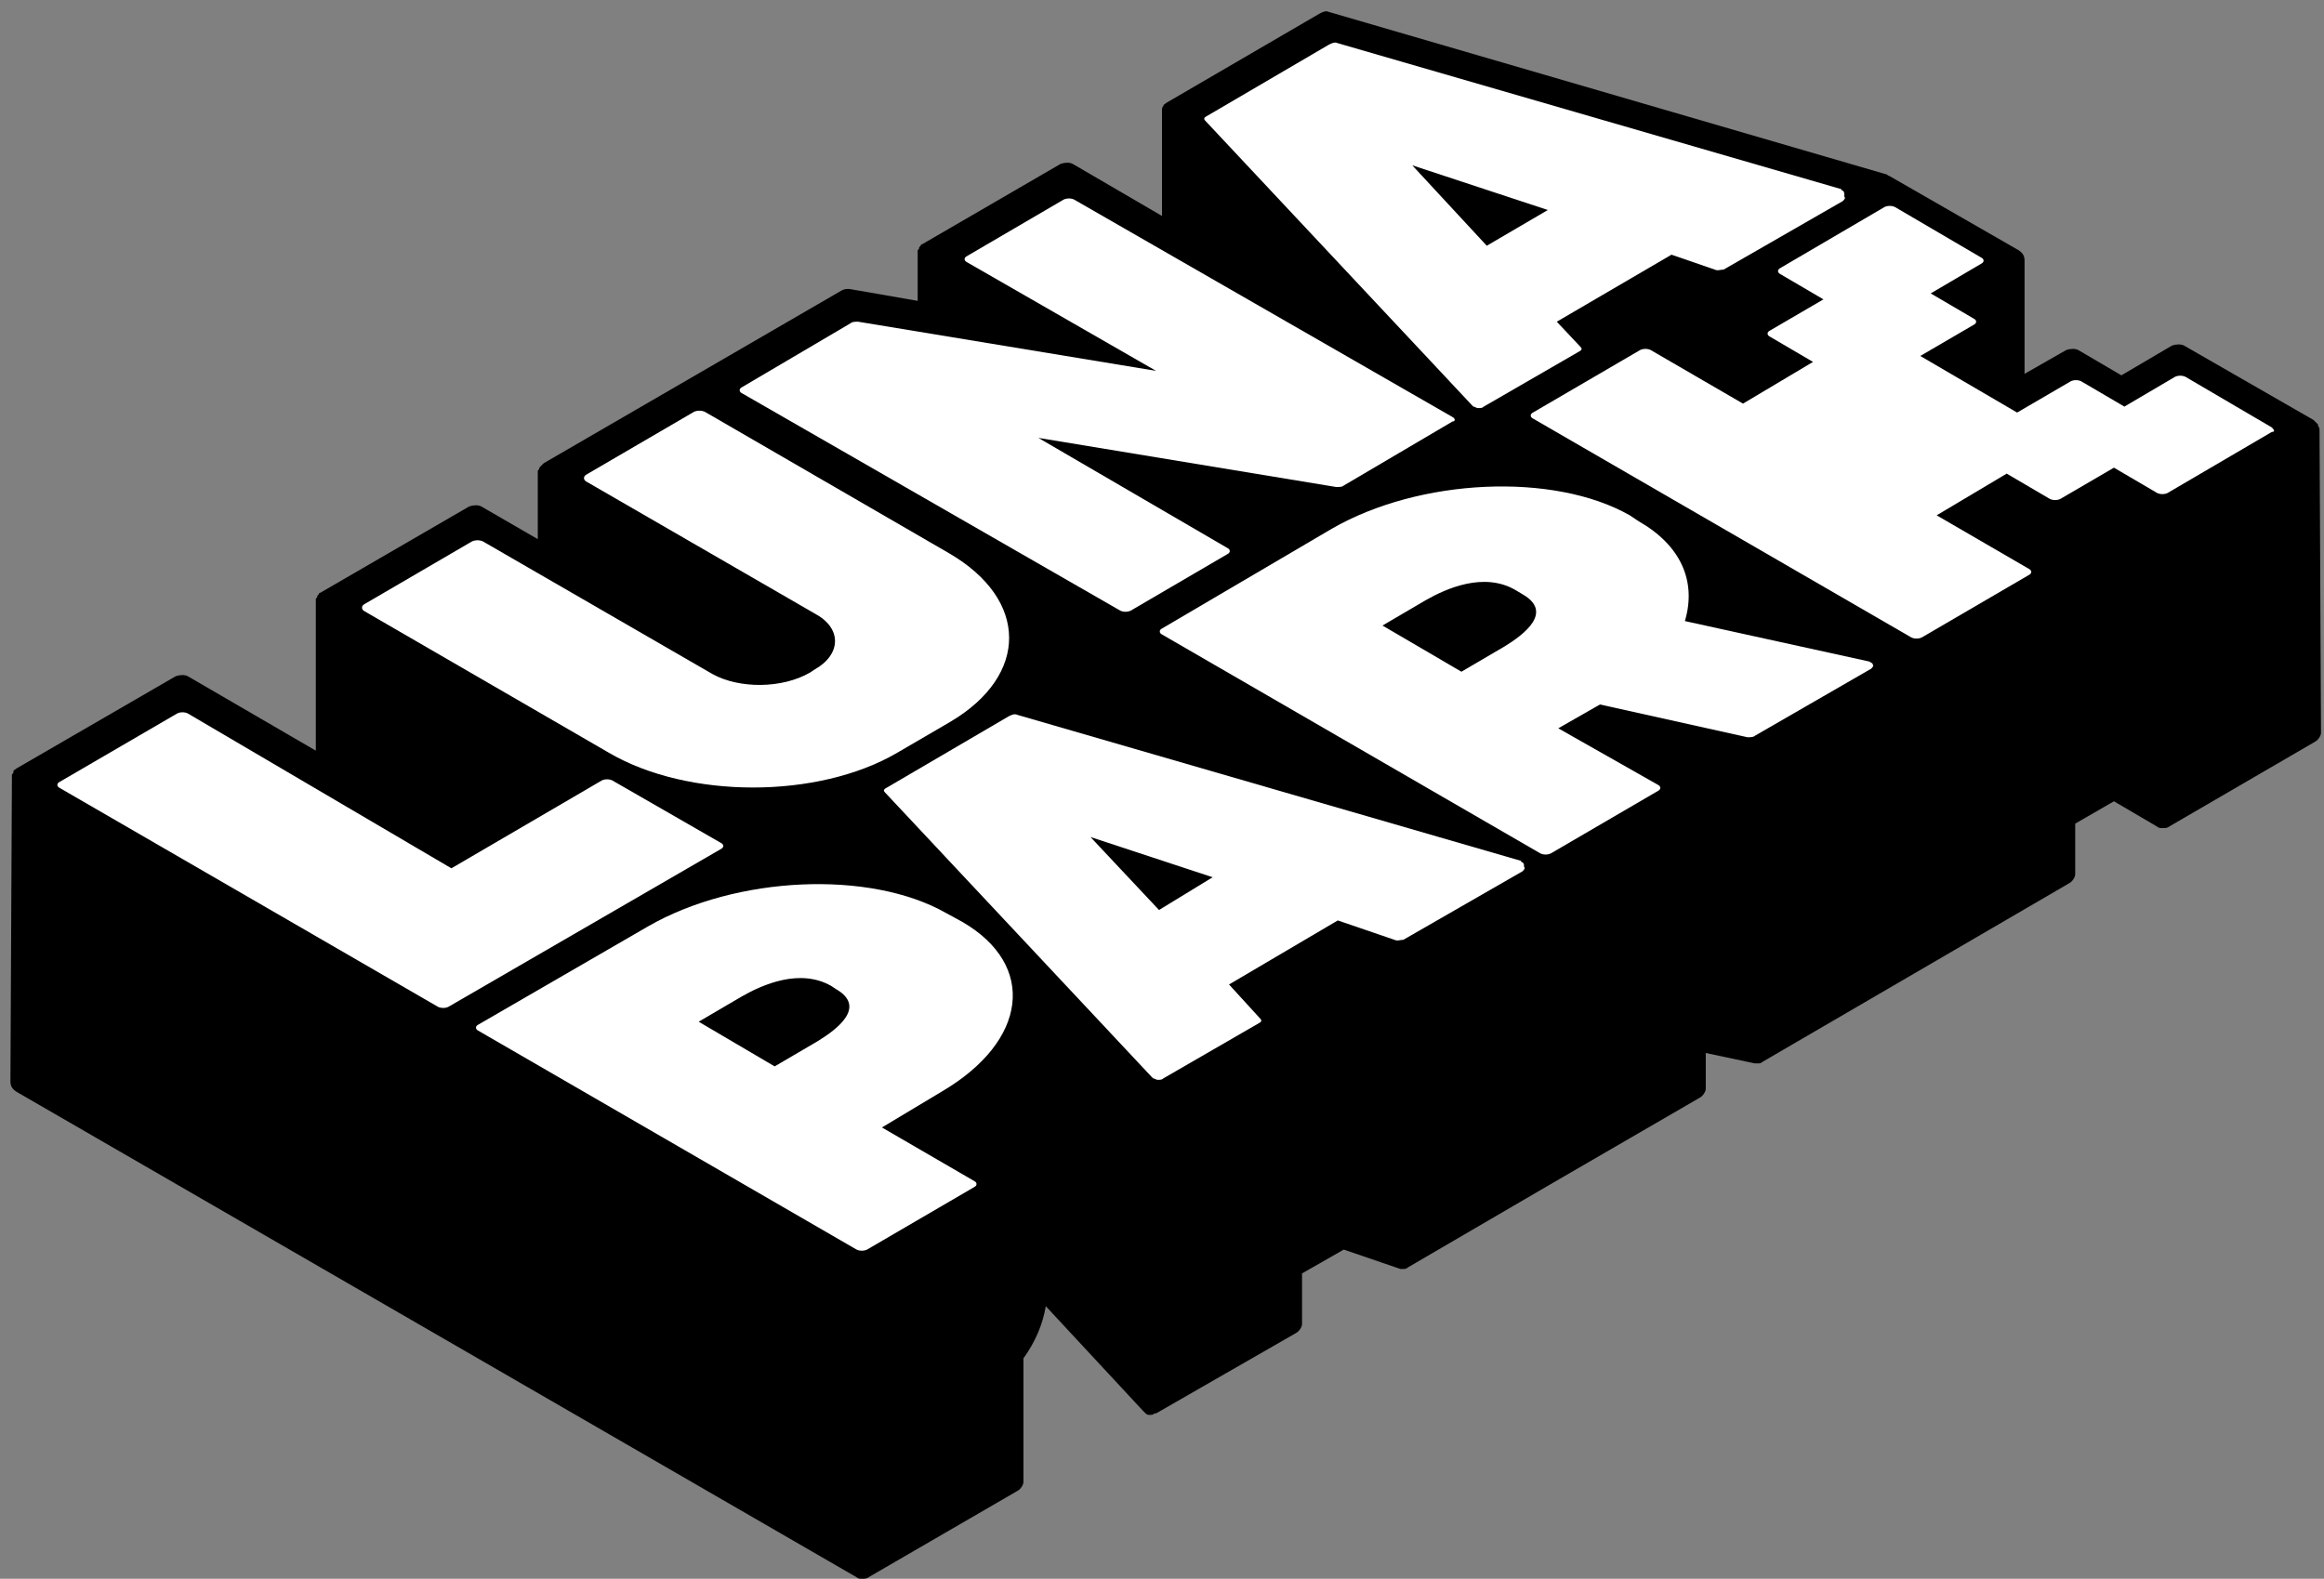
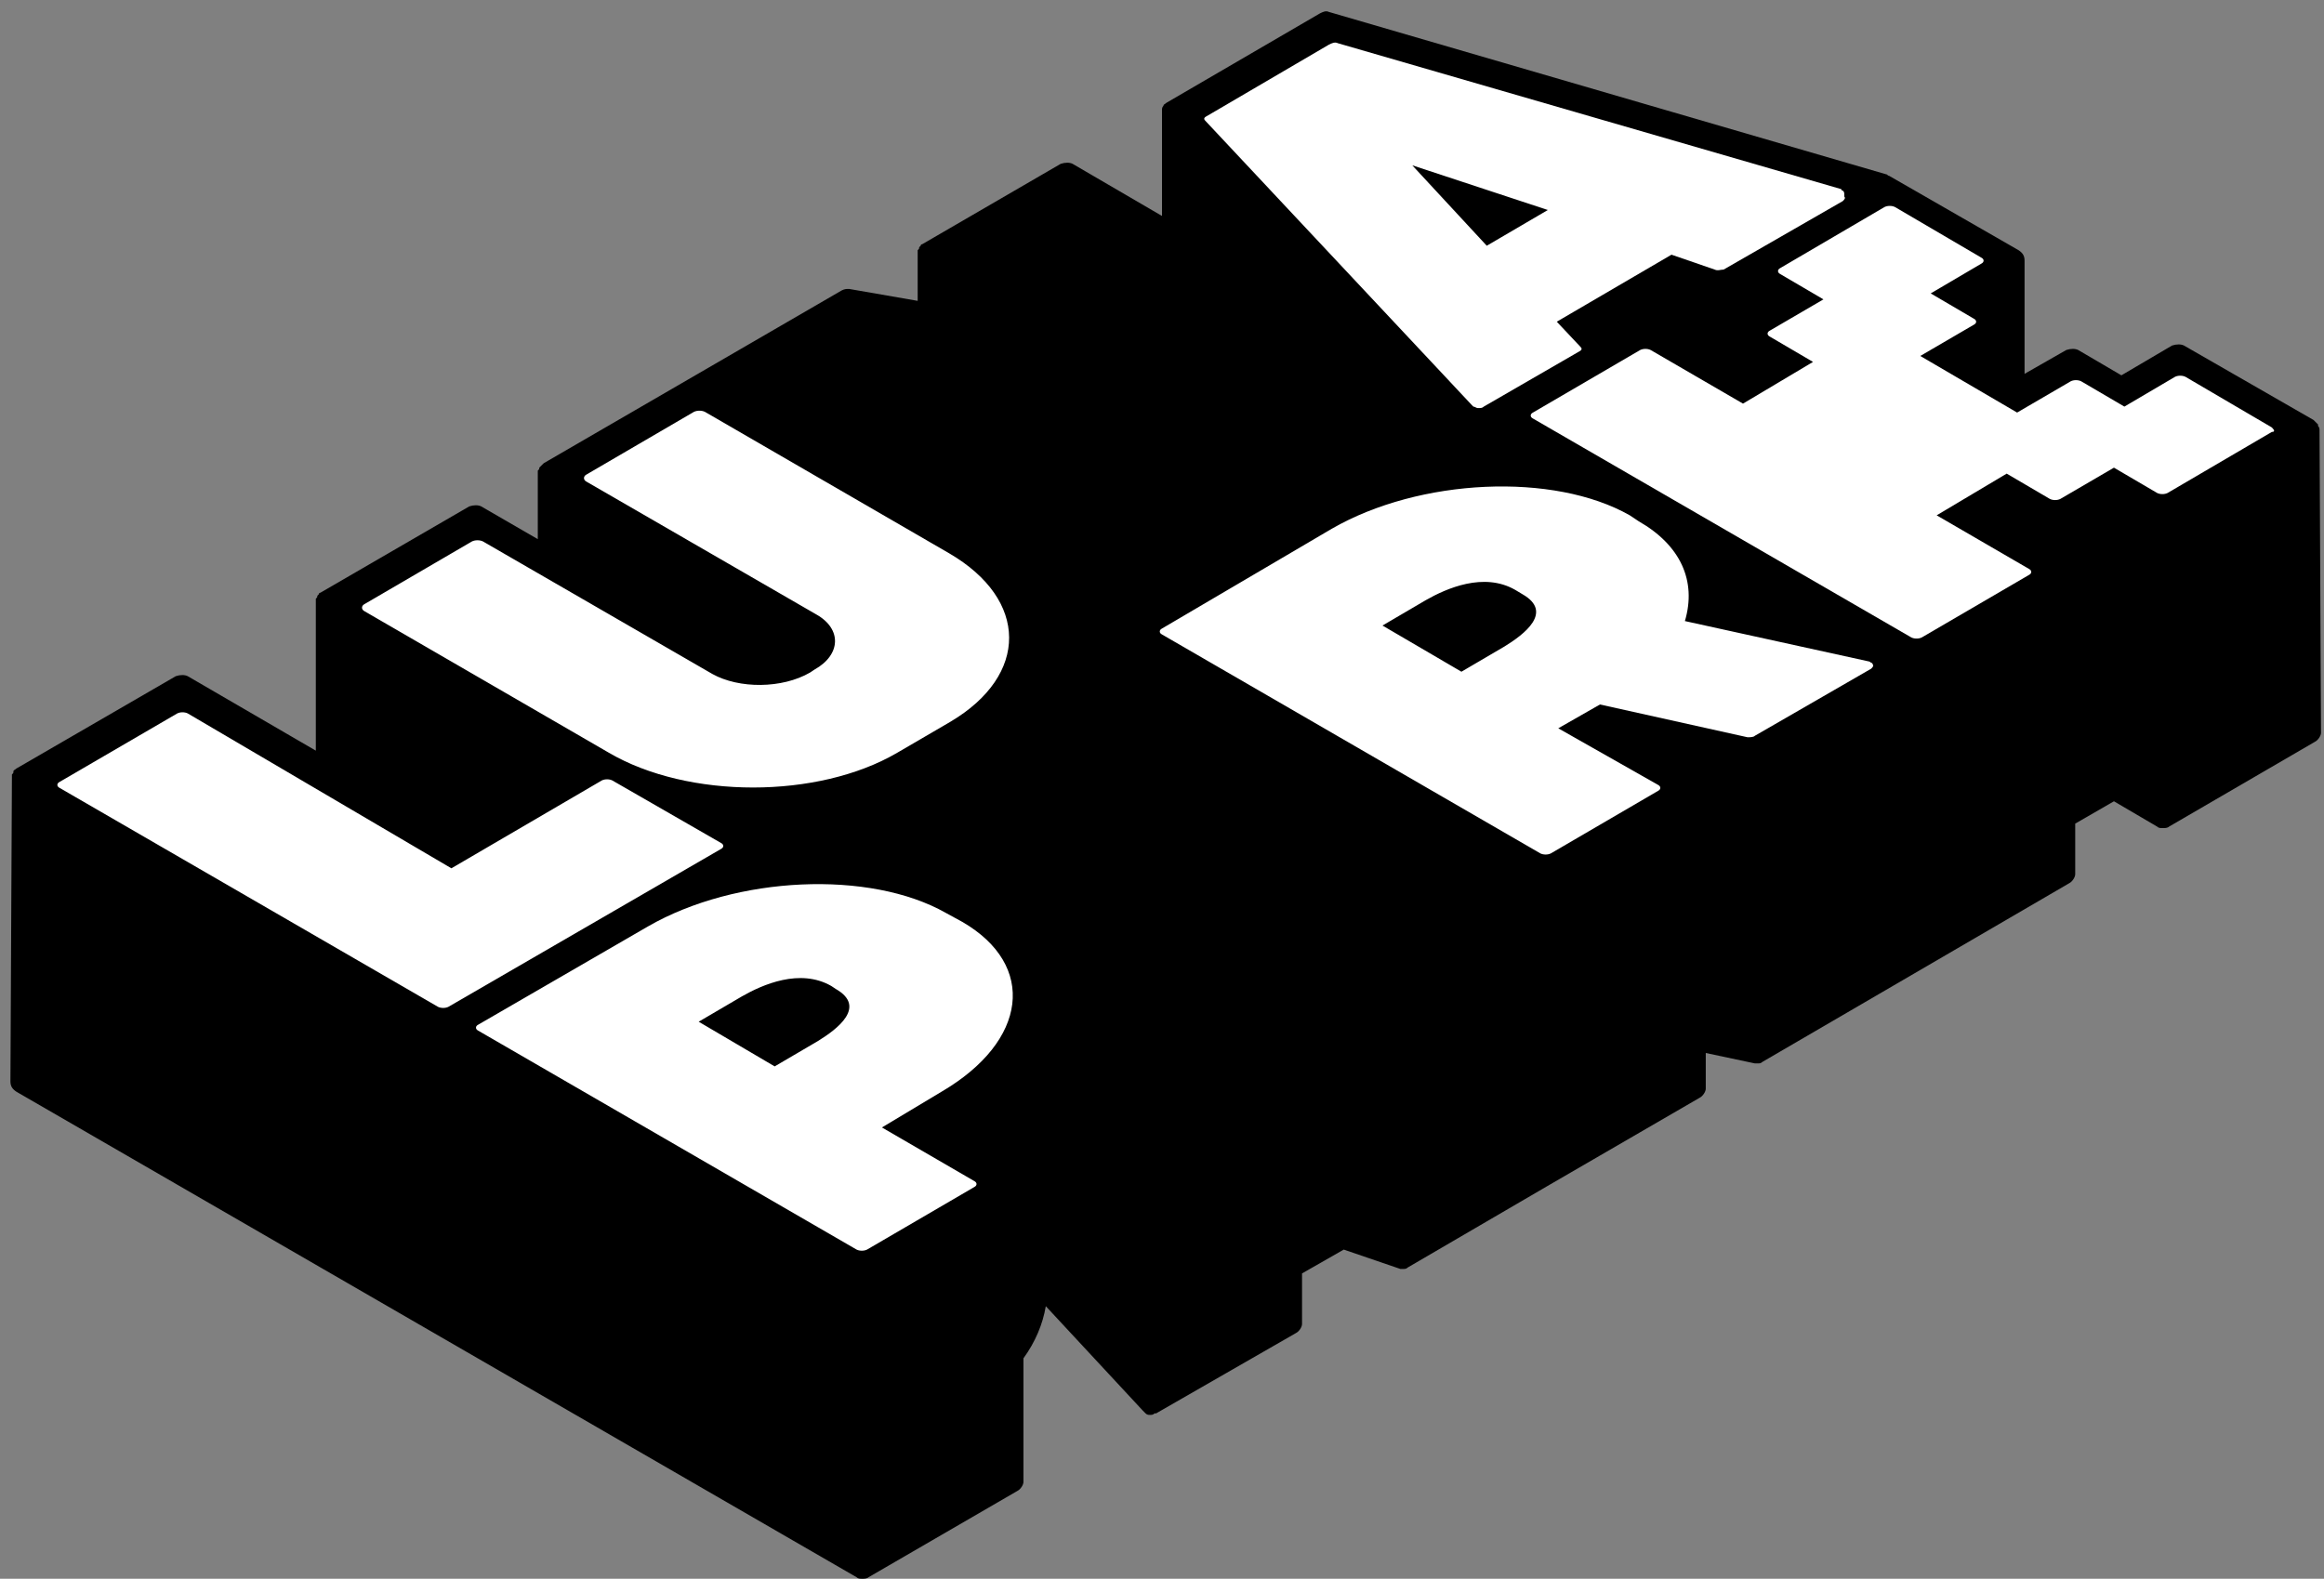
<svg xmlns="http://www.w3.org/2000/svg" width="156px" height="106px" viewBox="0 0 156 106" version="1.1">
  <rect x="0" y="0" width="156" height="106" fill="#808080" stroke="none" />
  <title>logo</title>
  <desc>Created with Sketch.</desc>
  <g id="Page-1" stroke="none" stroke-width="1" fill="none" fill-rule="evenodd">
    <g id="logo">
      <path d="M155.7,28.9 C155.7,28.8 155.7,28.7 155.6,28.6 C155.6,28.6 155.6,28.5 155.6,28.5 C155.5,28.4 155.4,28.3 155.3,28.2 L146.6,23.2 C146.4,23.1 146.1,23.1 145.8,23.2 L142.4,25.2 L139.5,23.5 C139.3,23.4 139,23.4 138.7,23.5 L135.9,25.1 L135.9,17.5 C135.9,17.2 135.8,17 135.5,16.8 L126.8,11.8 C126.7,11.8 126.7,11.7 126.6,11.7 L89.2,0.8 C89,0.7 88.8,0.8 88.6,0.9 L78.3,6.9 C78.3,6.9 78.3,6.9 78.3,6.9 C78.2,7 78.1,7 78.1,7.1 C78.1,7.1 78.1,7.1 78.1,7.1 C78,7.2 78,7.3 78,7.4 C78,7.4 78,7.4 78,7.4 C78,7.4 78,7.4 78,7.4 C78,7.4 78,7.4 78,7.5 L78,14.5 L72,11 C71.8,10.9 71.5,10.9 71.2,11 L61.9,16.4 C61.9,16.4 61.9,16.4 61.9,16.4 C61.8,16.4 61.8,16.5 61.8,16.5 C61.8,16.5 61.7,16.6 61.7,16.6 C61.7,16.7 61.7,16.7 61.6,16.8 C61.6,16.9 61.6,16.9 61.6,17 L61.6,20.2 L57,19.4 C56.8,19.4 56.7,19.4 56.5,19.5 L36.5,31.1 C36.5,31.1 36.5,31.1 36.5,31.1 C36.5,31.1 36.5,31.1 36.5,31.1 C36.5,31.1 36.4,31.2 36.4,31.2 C36.3,31.3 36.3,31.3 36.2,31.4 C36.2,31.5 36.2,31.5 36.1,31.6 C36.1,31.7 36.1,31.7 36.1,31.8 L36.1,36.2 L32.3,34 C32.1,33.9 31.8,33.9 31.5,34 L21.5,39.8 C21.4,39.8 21.4,39.9 21.4,39.9 C21.4,39.9 21.3,40 21.3,40 C21.3,40.1 21.3,40.1 21.2,40.2 C21.2,40.3 21.2,40.3 21.2,40.4 L21.2,50.4 L12.6,45.4 C12.4,45.3 12.1,45.3 11.8,45.4 L1.1,51.6 C1.1,51.6 1.1,51.6 1.1,51.6 C1,51.7 0.9,51.7 0.9,51.8 C0.9,51.8 0.9,51.8 0.9,51.8 C0.9,51.8 0.9,51.8 0.9,51.8 C0.9,51.9 0.9,51.9 0.8,52 C0.8,52.1 0.8,52.1 0.8,52.2 L0.7,72.6 C0.7,72.9 0.8,73.1 1.1,73.3 L57.5,105.9 C57.6,106 57.7,106 57.9,106 C58,106 58.2,106 58.3,105.9 C58.3,105.9 58.3,105.9 58.3,105.9 L68.3,100.1 C68.5,100 68.7,99.7 68.7,99.5 L68.7,91.2 C69.5,90.1 70,88.9 70.2,87.7 L76.7,94.7 C76.7,94.7 76.8,94.8 76.8,94.8 C76.8,94.8 76.8,94.8 76.9,94.9 C76.9,94.9 76.9,94.9 76.9,94.9 C77,95 77.1,95 77.2,95 C77.3,95 77.4,95 77.5,94.9 C77.5,94.9 77.5,94.9 77.6,94.9 C77.6,94.9 77.6,94.9 77.6,94.9 L87,89.5 C87.2,89.4 87.4,89.1 87.4,88.9 L87.4,85.5 L90.2,83.9 L94,85.2 C94.1,85.2 94.2,85.2 94.2,85.2 C94.3,85.2 94.4,85.2 94.5,85.1 C94.5,85.1 94.5,85.1 94.5,85.1 L104.1,79.5 C104.1,79.5 104.1,79.5 104.1,79.5 C104.1,79.5 104.1,79.5 104.1,79.5 L114.1,73.7 C114.3,73.6 114.5,73.3 114.5,73.1 L114.5,70.7 L117.8,71.4 C117.9,71.4 117.9,71.4 118,71.4 C118.1,71.4 118.2,71.4 118.3,71.3 C118.3,71.3 118.3,71.3 118.3,71.3 L138.9,59.3 C139.1,59.2 139.3,58.9 139.3,58.7 L139.3,55.3 L141.9,53.8 L144.8,55.5 C144.9,55.6 145,55.6 145.2,55.6 C145.3,55.6 145.5,55.6 145.6,55.5 C145.6,55.5 145.6,55.5 145.6,55.5 C145.6,55.5 145.6,55.5 145.6,55.5 L155.4,49.8 C155.6,49.7 155.8,49.4 155.8,49.2 L155.7,28.9 C155.7,28.9 155.7,28.9 155.7,28.9 C155.7,28.9 155.7,28.9 155.7,28.9 Z" id="Path" fill="#000000" />
      <g id="Group" transform="translate(3, 2)" fill="#FFFFFF">
        <path d="M96.8,14.5 L91.8,9.1 L100.9,12.1 L96.8,14.5 M120.7,10.8 C120.7,10.8 120.6,10.8 120.6,10.7 L86.8,0.9 C86.6,0.8 86.4,0.9 86.2,1 L78,5.8 C77.8,5.9 77.8,6 77.9,6.1 L95.8,25.2 L95.9,25.3 C96,25.3 96.1,25.4 96.2,25.4 C96.4,25.4 96.5,25.4 96.6,25.3 L103,21.6 C103.2,21.5 103.2,21.4 103.1,21.3 L101.5,19.6 L109.2,15.1 L112.1,16.1 C112.3,16.2 112.5,16.1 112.7,16.1 L120.7,11.5 C120.8,11.4 120.9,11.3 120.8,11.2 C120.8,10.9 120.8,10.9 120.7,10.8" id="Shape" fill-rule="nonzero" />
-         <path d="M74.8,59.1 L70.2,54.2 L78.4,56.9 L74.8,59.1 M99.2,55.9 C99.2,55.9 99.1,55.9 99.1,55.8 L65.3,46 C65.1,45.9 64.9,46 64.7,46.1 L56.5,50.9 C56.3,51 56.3,51.1 56.4,51.2 L74.3,70.3 L74.4,70.4 C74.5,70.4 74.6,70.5 74.7,70.5 C74.9,70.5 75,70.5 75.1,70.4 L81.5,66.7 C81.7,66.6 81.7,66.5 81.6,66.4 L79.5,64.1 L86.8,59.8 L90.6,61.1 C90.8,61.2 91,61.1 91.2,61.1 L99.2,56.5 C99.3,56.4 99.4,56.3 99.3,56.2 C99.3,56 99.3,56 99.2,55.9" id="Shape" fill-rule="nonzero" />
        <path d="M149.5,26.7 L143.7,23.3 C143.5,23.2 143.2,23.2 143,23.3 L139.6,25.3 L136.7,23.6 C136.5,23.5 136.2,23.5 136,23.6 L132.4,25.7 L125.9,21.9 L129.5,19.8 C129.7,19.7 129.7,19.5 129.5,19.4 L126.6,17.7 L130,15.7 C130.2,15.6 130.2,15.4 130,15.3 L124.2,11.9 C124,11.8 123.7,11.8 123.5,11.9 L116.5,16 C116.3,16.1 116.3,16.3 116.5,16.4 L119.4,18.1 L115.8,20.2 C115.6,20.3 115.6,20.5 115.8,20.6 L118.7,22.3 L114,25.1 L107.8,21.5 C107.6,21.4 107.3,21.4 107.1,21.5 L99.9,25.7 C99.7,25.8 99.7,26 99.9,26.1 L125.3,40.8 C125.5,40.9 125.8,40.9 126,40.8 L133.2,36.6 C133.4,36.5 133.4,36.3 133.2,36.2 L127,32.6 L131.7,29.8 L134.6,31.5 C134.8,31.6 135.1,31.6 135.3,31.5 L138.9,29.4 L141.8,31.1 C142,31.2 142.3,31.2 142.5,31.1 L149.5,27 C149.7,27 149.7,26.9 149.5,26.7" id="Path" />
-         <path d="M94.5,26 L69.1,11.4 C68.9,11.3 68.6,11.3 68.4,11.4 L61.9,15.2 C61.7,15.3 61.7,15.5 61.9,15.6 L74.6,22.9 L54.6,19.6 C54.4,19.6 54.2,19.6 54.1,19.7 L46.8,24 C46.6,24.1 46.6,24.3 46.8,24.4 L72.2,39 C72.4,39.1 72.7,39.1 72.9,39 L79.4,35.2 C79.6,35.1 79.6,34.9 79.4,34.8 L66.7,27.4 L86.7,30.7 C86.9,30.7 87.1,30.7 87.2,30.6 L94.5,26.3 C94.7,26.3 94.7,26.1 94.5,26" id="Path" />
        <path d="M43.9,66.6 L46.8,64.9 C48.2,64.1 50.7,63 52.8,64.2 L53.1,64.4 C55.2,65.6 53.2,67.1 51.9,67.9 L49,69.6 L43.9,66.6 M61.6,59.9 L60.5,59.3 C55.4,56.4 46.4,56.8 40.5,60.2 L29.1,66.8 C28.9,66.9 28.9,67.1 29.1,67.2 L54.5,81.9 C54.7,82 55,82 55.2,81.9 L62.4,77.7 C62.6,77.6 62.6,77.4 62.4,77.3 L56.2,73.7 L60.2,71.3 C66,67.9 66.6,62.8 61.6,59.9" id="Shape" fill-rule="nonzero" />
        <path d="M89.8,40 L92.7,38.3 C94.1,37.5 96.6,36.4 98.7,37.6 L99.2,37.9 C101.3,39.1 99.3,40.6 98,41.4 L95.1,43.1 L89.8,40 M107,33 L106.4,32.6 C101.3,29.7 92.3,30.1 86.4,33.5 L75,40.2 C74.8,40.3 74.8,40.5 75,40.6 L100.4,55.3 C100.6,55.4 100.9,55.4 101.1,55.3 L108.3,51.1 C108.5,51 108.5,50.8 108.3,50.7 L101.6,46.9 L104.4,45.3 L114.3,47.5 C114.5,47.5 114.7,47.5 114.8,47.4 L122.6,42.9 C122.7,42.8 122.8,42.7 122.7,42.6 C122.7,42.5 122.6,42.5 122.6,42.5 C122.6,42.5 122.5,42.4 122.4,42.4 L110.1,39.7 C110.9,37 109.8,34.6 107,33" id="Shape" fill-rule="nonzero" />
        <path d="M60.7,35.2 L44.3,25.7 C44.1,25.6 43.8,25.6 43.6,25.7 L36.4,29.9 C36.2,30 36.2,30.2 36.4,30.3 L51.8,39.2 C53.6,40.2 53.5,42 51.7,43 L51.4,43.2 C49.5,44.3 46.6,44.3 44.8,43.3 L29.4,34.4 C29.2,34.3 28.9,34.3 28.7,34.4 L21.5,38.6 C21.3,38.7 21.3,38.9 21.5,39 L37.9,48.5 C43.2,51.6 51.9,51.6 57.2,48.5 L60.8,46.4 C66,43.3 66,38.3 60.7,35.2" id="Path" stroke="#FFFFFF" stroke-width="0.1" />
        <path d="M45.4,54.6 L38.1,50.4 C37.9,50.3 37.6,50.3 37.4,50.4 L27.3,56.3 L9.6,45.9 C9.4,45.8 9.1,45.8 8.9,45.9 L1,50.5 C0.8,50.6 0.8,50.8 1,50.9 L26.4,65.6 C26.6,65.7 26.9,65.7 27.1,65.6 L45.4,55 C45.6,54.9 45.6,54.7 45.4,54.6" id="Path" />
      </g>
-       <path d="M63.7,37.2 L47.3,27.7 C47.1,27.6 46.8,27.6 46.6,27.7 L39.4,31.9 C39.2,32 39.2,32.2 39.4,32.3 L54.8,41.2 C56.6,42.2 56.5,44 54.7,45 L54.4,45.2 C52.5,46.3 49.6,46.3 47.8,45.3 L32.4,36.4 C32.2,36.3 31.9,36.3 31.7,36.4 L24.5,40.6 C24.3,40.7 24.3,40.9 24.5,41 L40.9,50.5 C46.2,53.6 54.9,53.6 60.2,50.5 L63.8,48.4 C69,45.3 69,40.3 63.7,37.2" id="Path" fill="#FFFFFF" />
    </g>
  </g>
</svg>